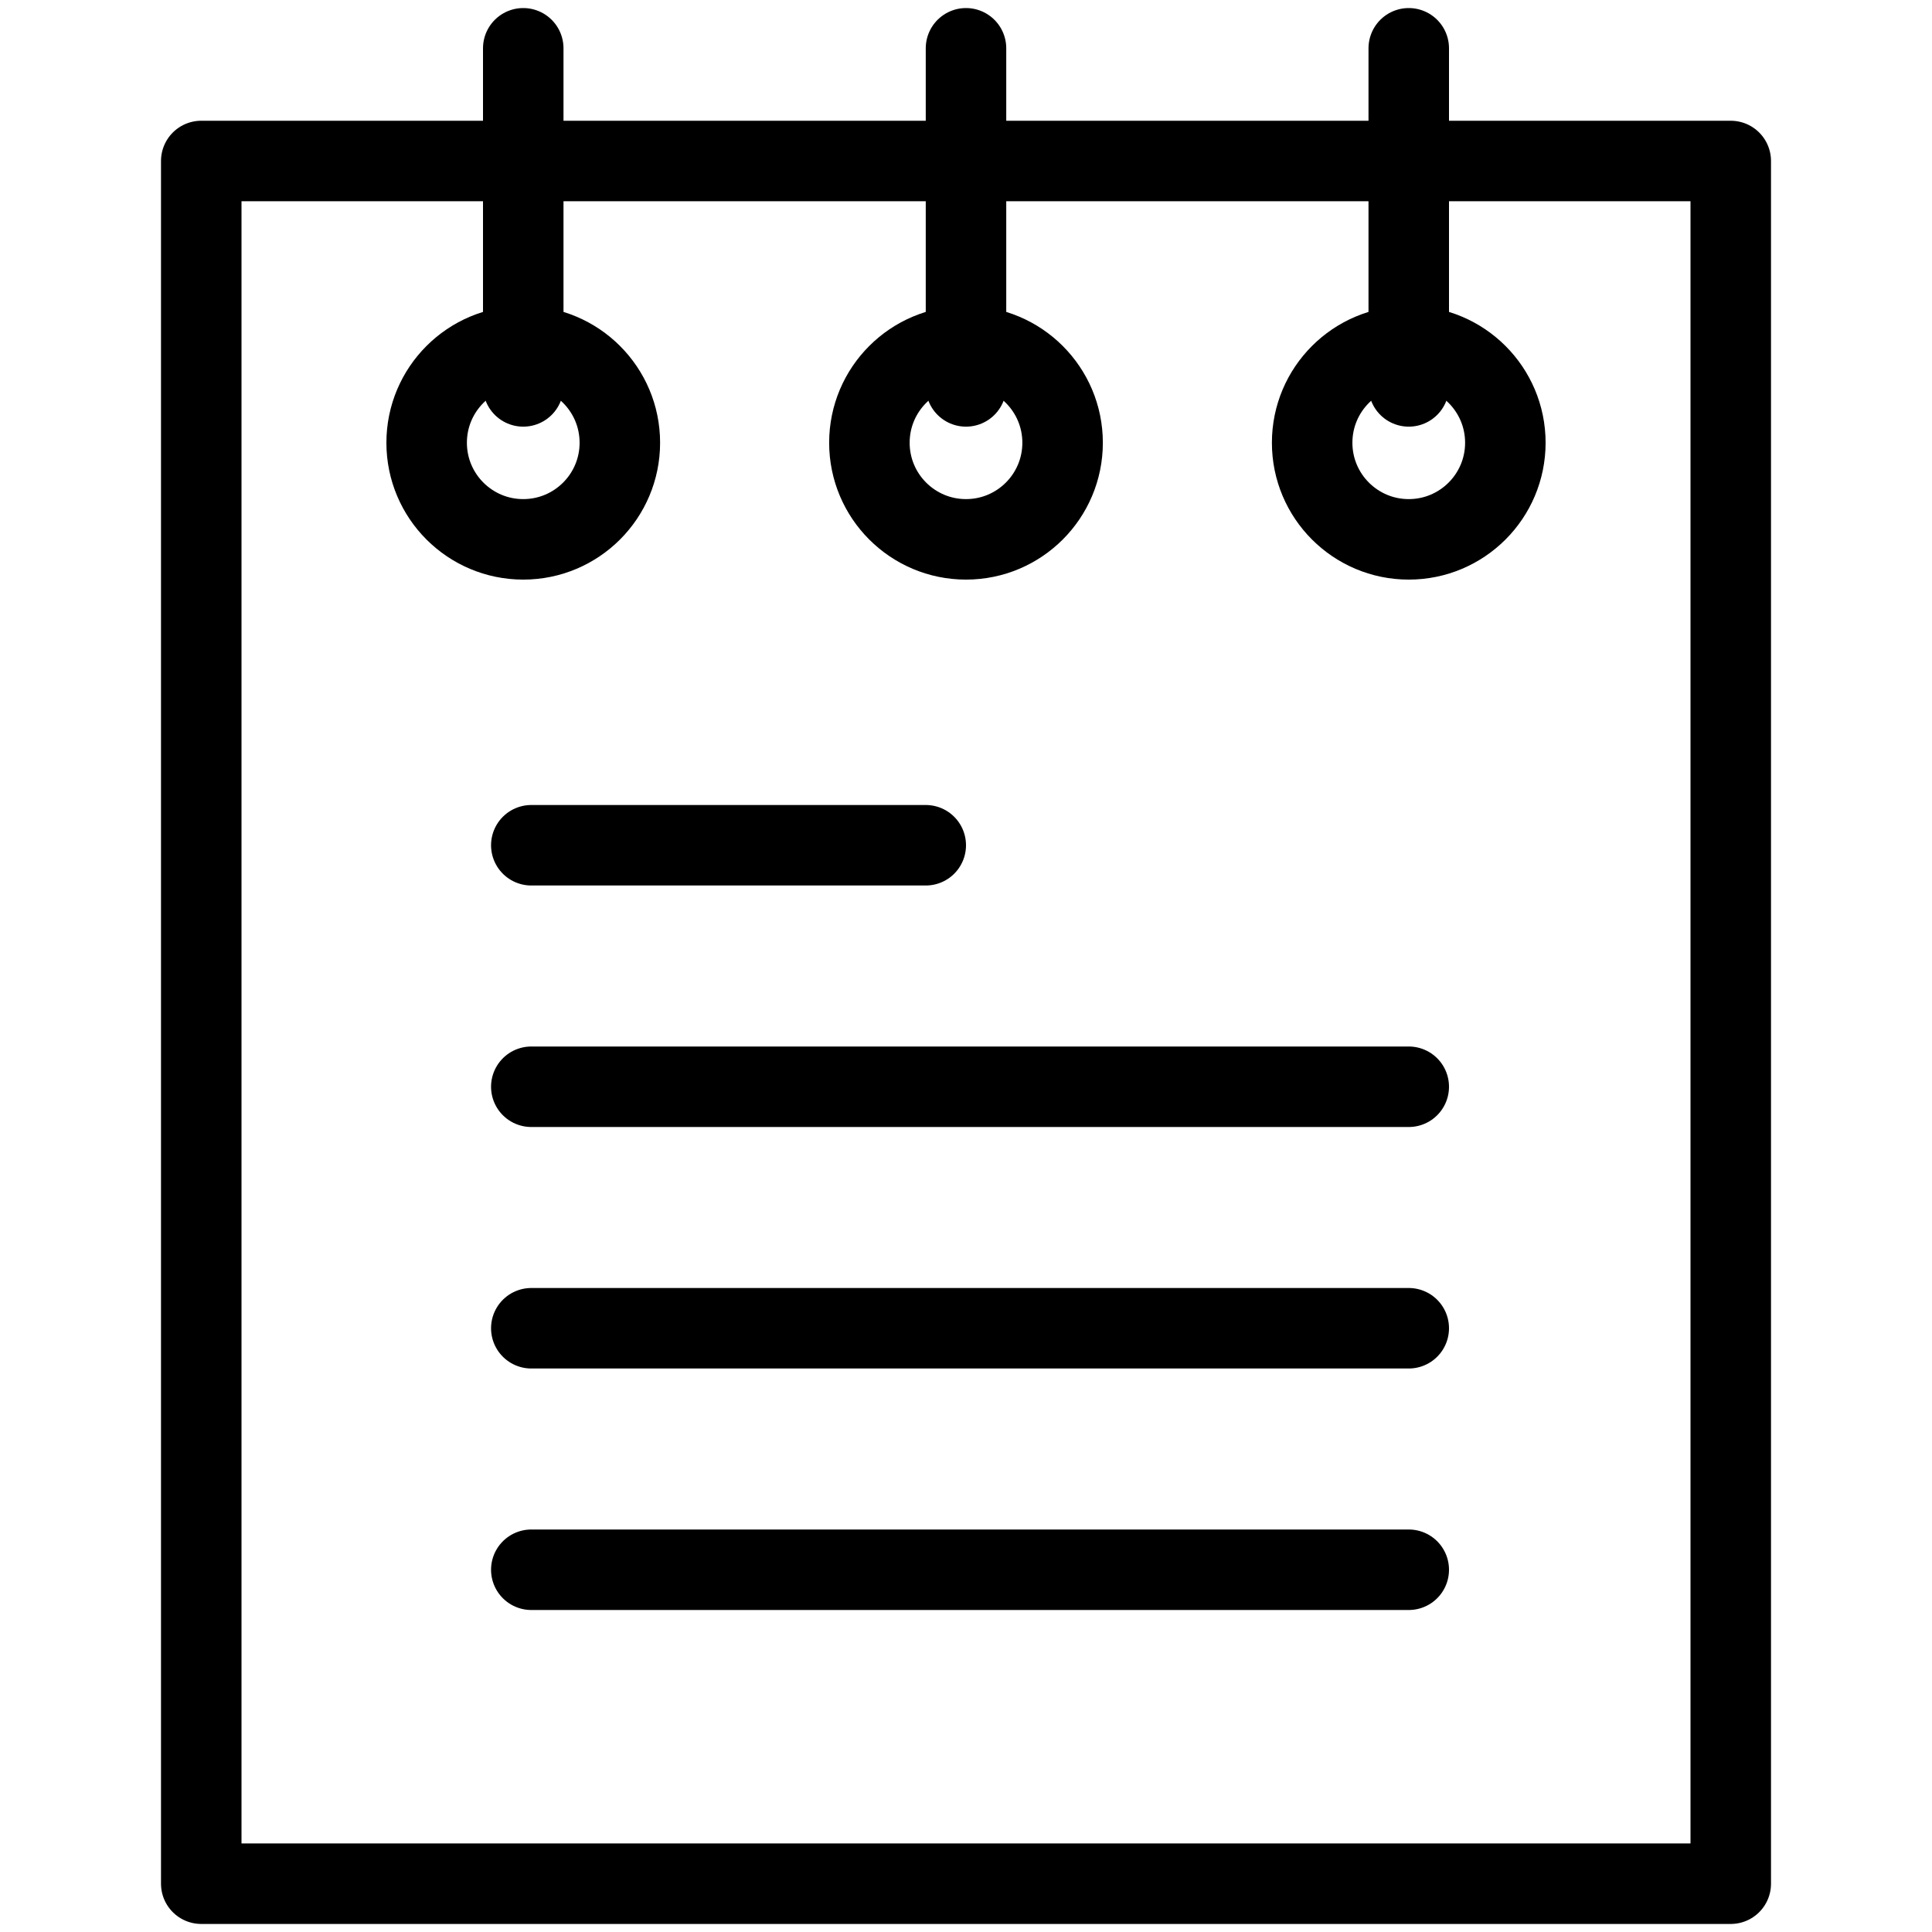
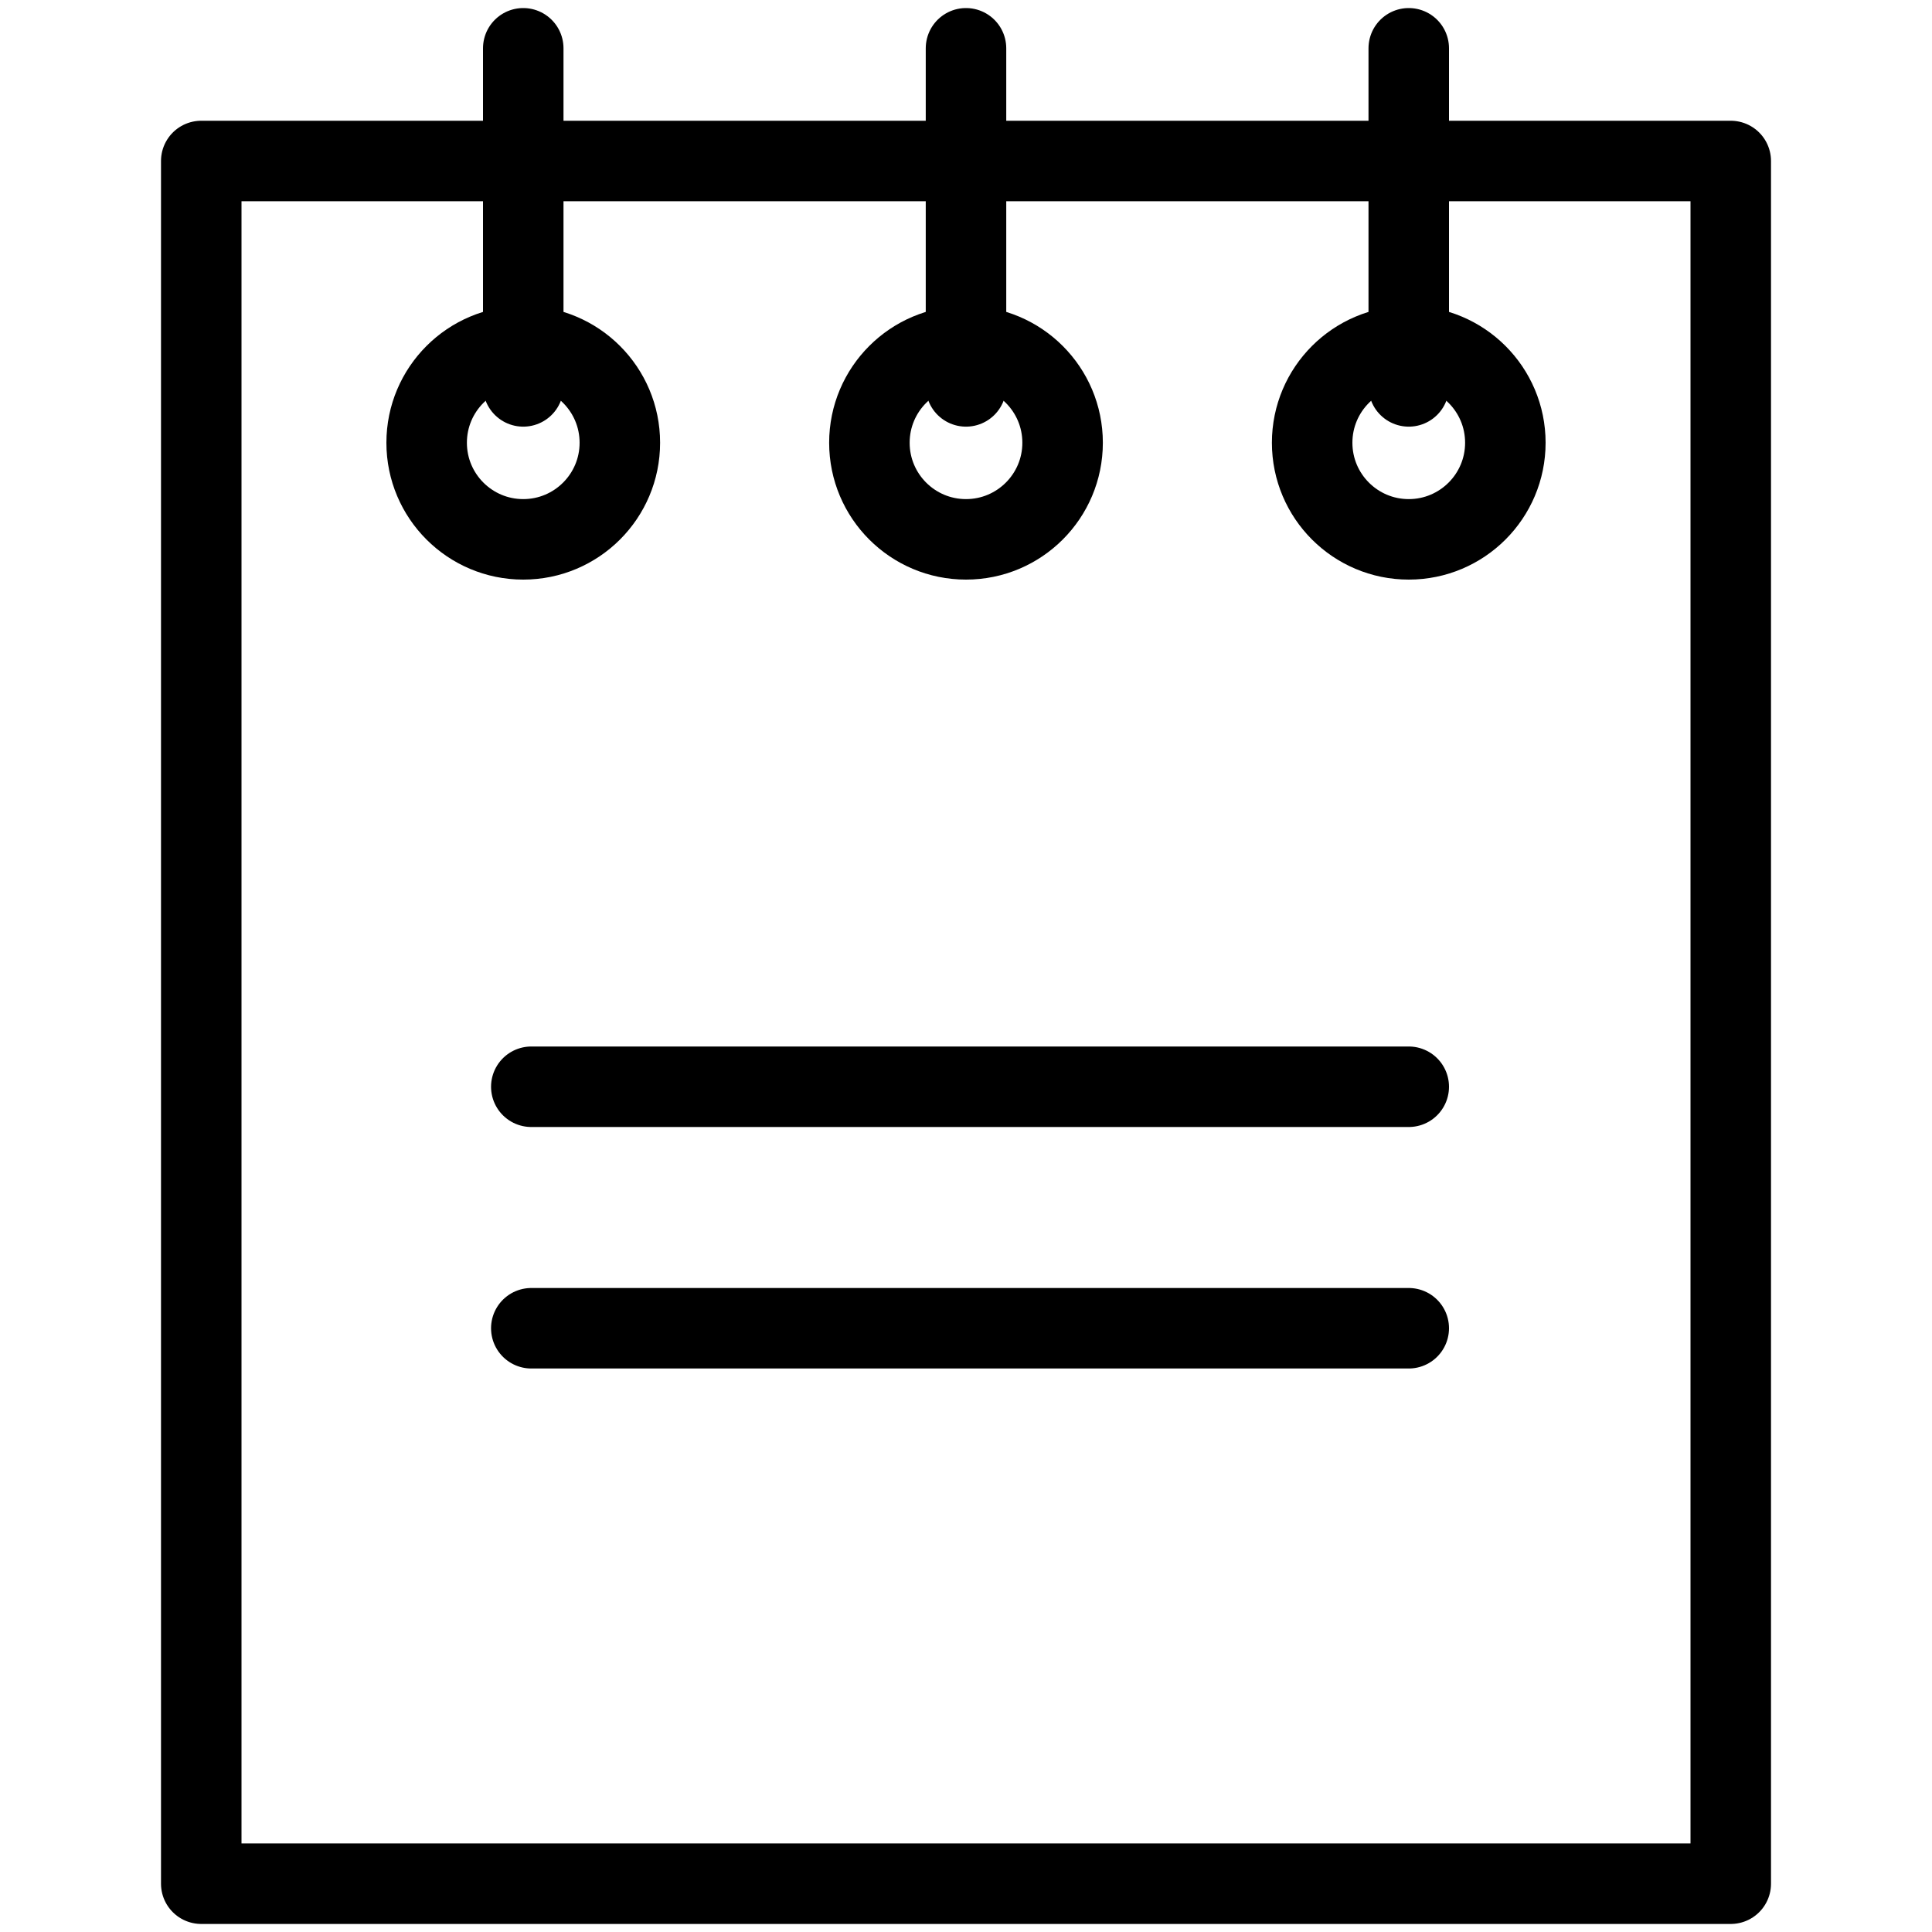
<svg xmlns="http://www.w3.org/2000/svg" version="1.1" id="Layer_1" x="0px" y="0px" width="24px" height="24px" viewBox="0 0 24 24" style="enable-background:new 0 0 24 24;" xml:space="preserve">
  <style type="text/css">
	.st0{fill:none;stroke:#000000;stroke-linecap:round;stroke-linejoin:round;}
</style>
  <g>
    <rect x="2.5" y="2" class="st0" width="19" height="21.4" />
-     <line class="st0" x1="6.6" y1="19.5" x2="17.5" y2="19.5" />
    <line class="st0" x1="6.6" y1="16.5" x2="17.5" y2="16.5" />
    <line class="st0" x1="6.6" y1="13.5" x2="17.5" y2="13.5" />
-     <line class="st0" x1="6.6" y1="10.5" x2="11.5" y2="10.5" />
    <line class="st0" x1="6.5" y1="0.6" x2="6.5" y2="4.8" />
    <line class="st0" x1="12" y1="0.6" x2="12" y2="4.8" />
    <ellipse class="st0" cx="6.5" cy="5.5" rx="1.2" ry="1.2" />
    <line class="st0" x1="17.5" y1="0.6" x2="17.5" y2="4.8" />
    <ellipse class="st0" cx="17.5" cy="5.5" rx="1.2" ry="1.2" />
    <ellipse class="st0" cx="12" cy="5.5" rx="1.2" ry="1.2" />
  </g>
</svg>